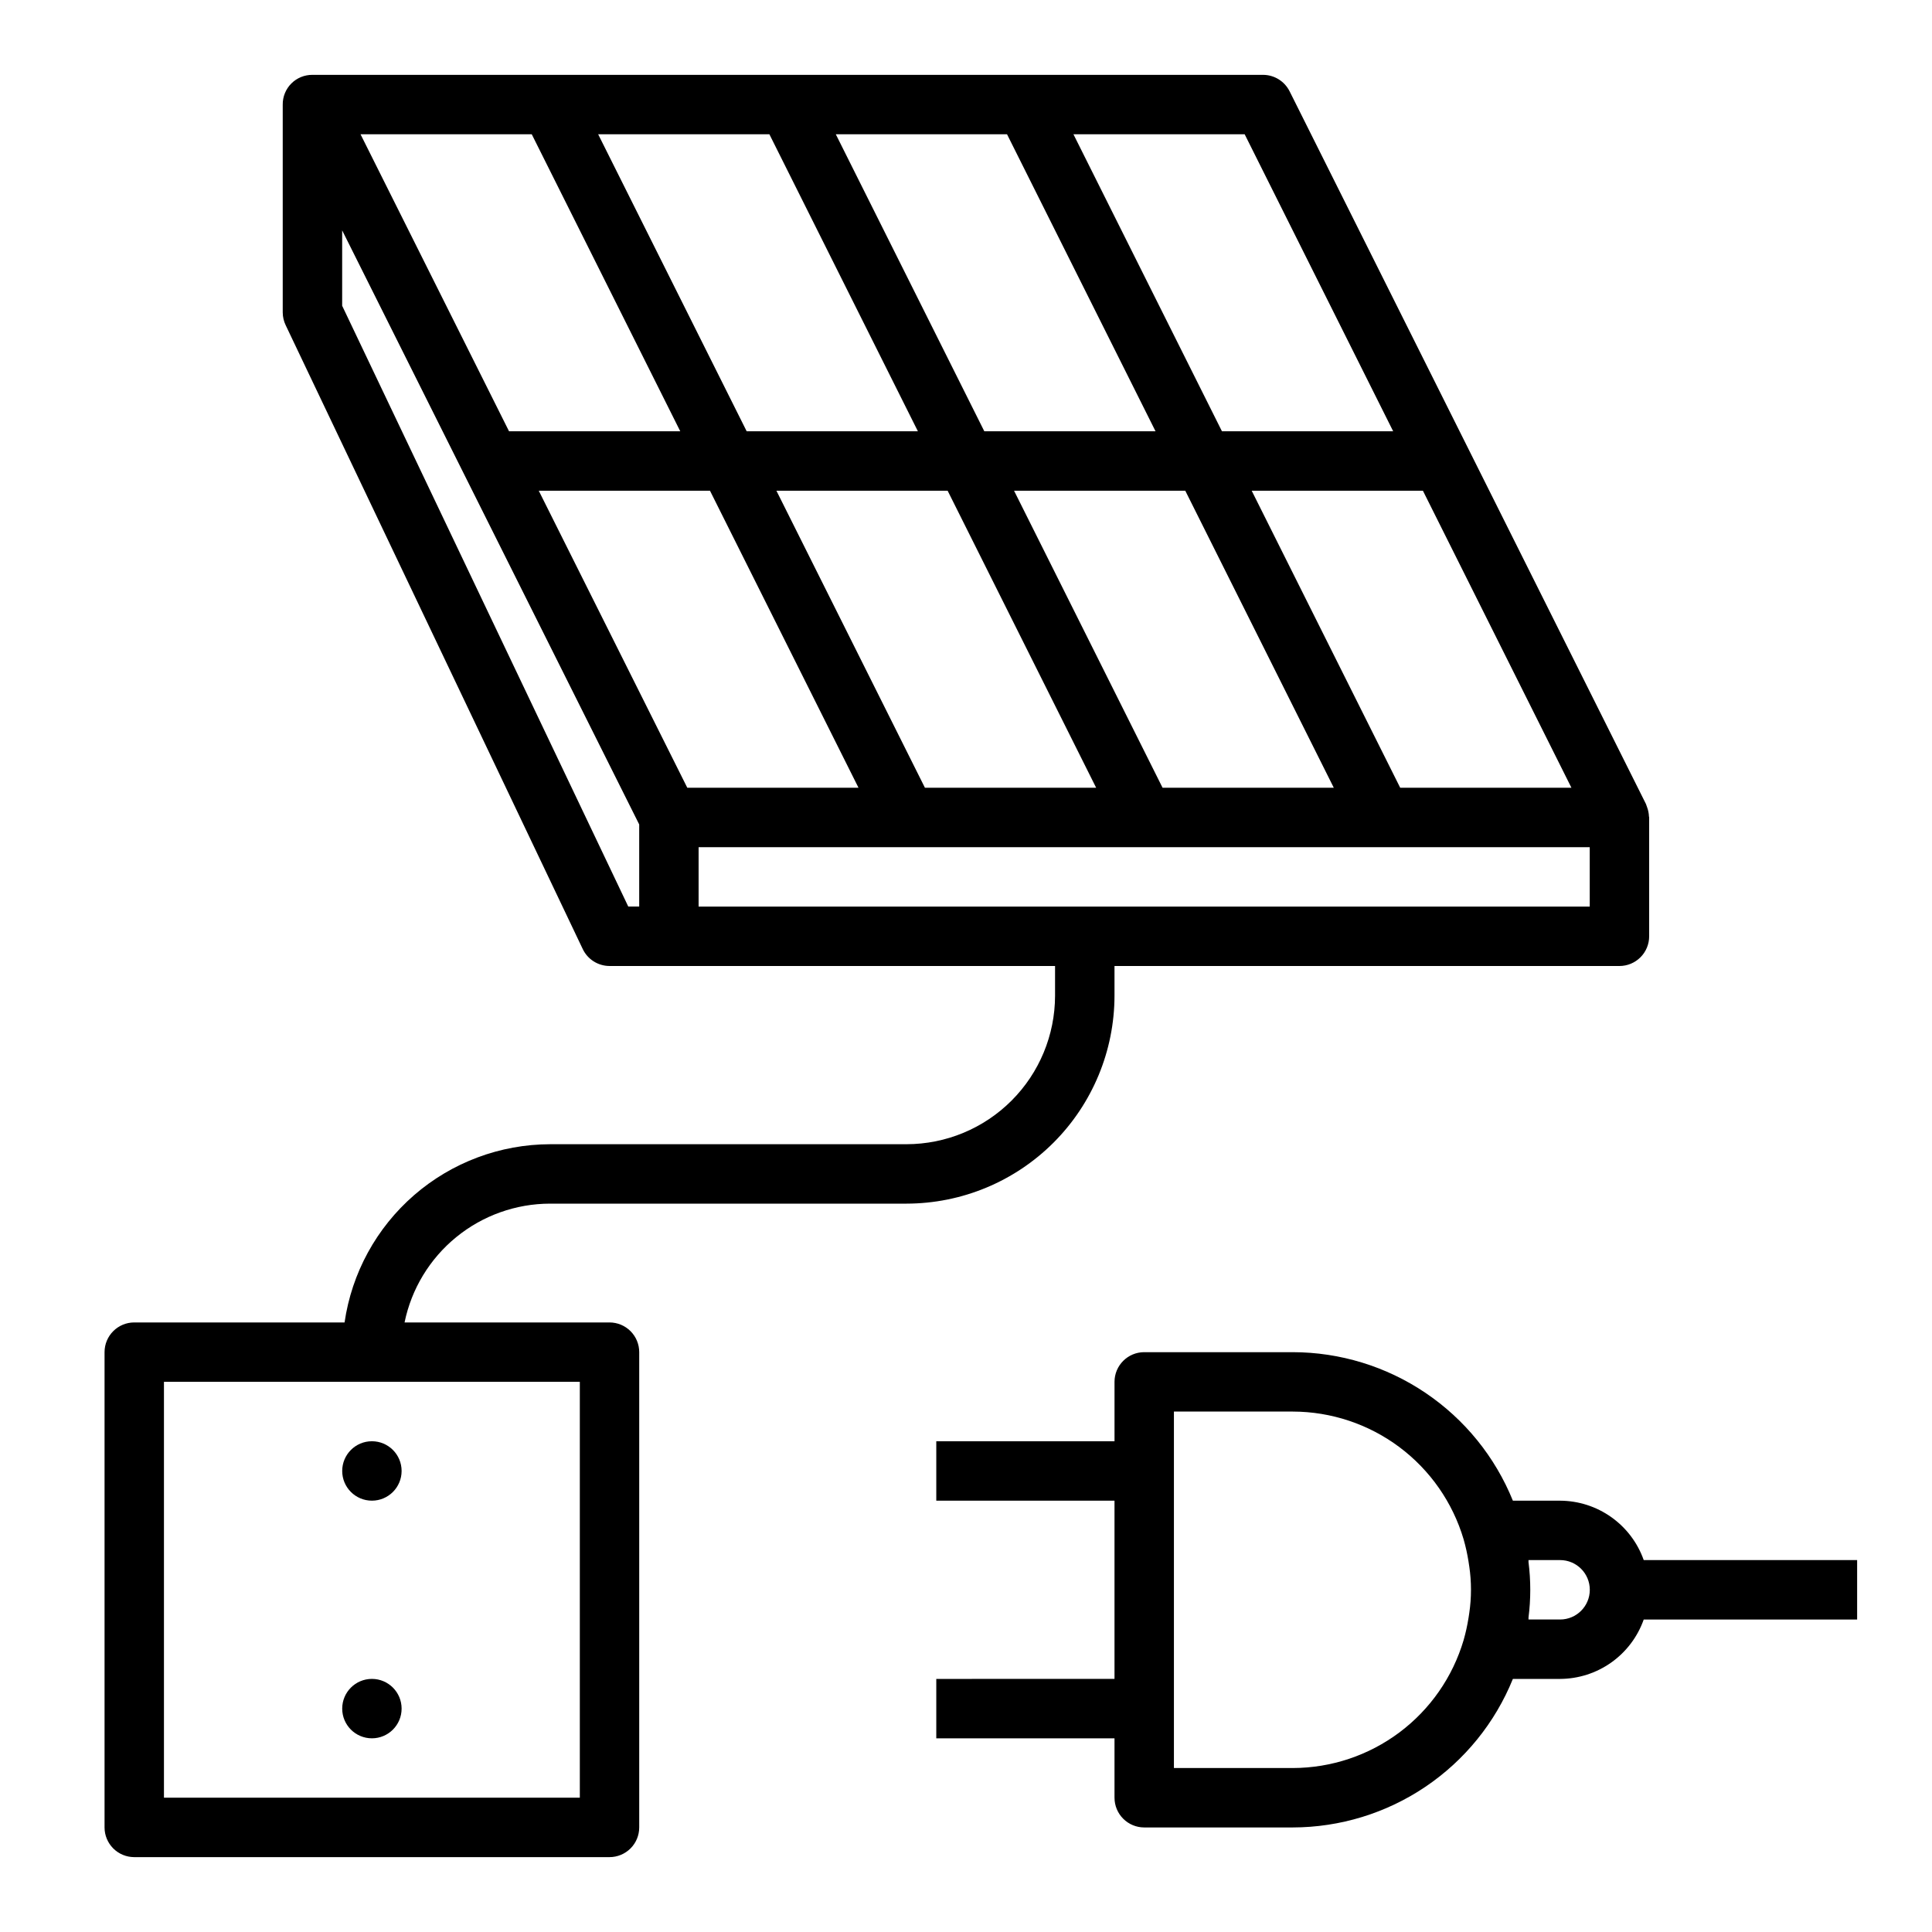
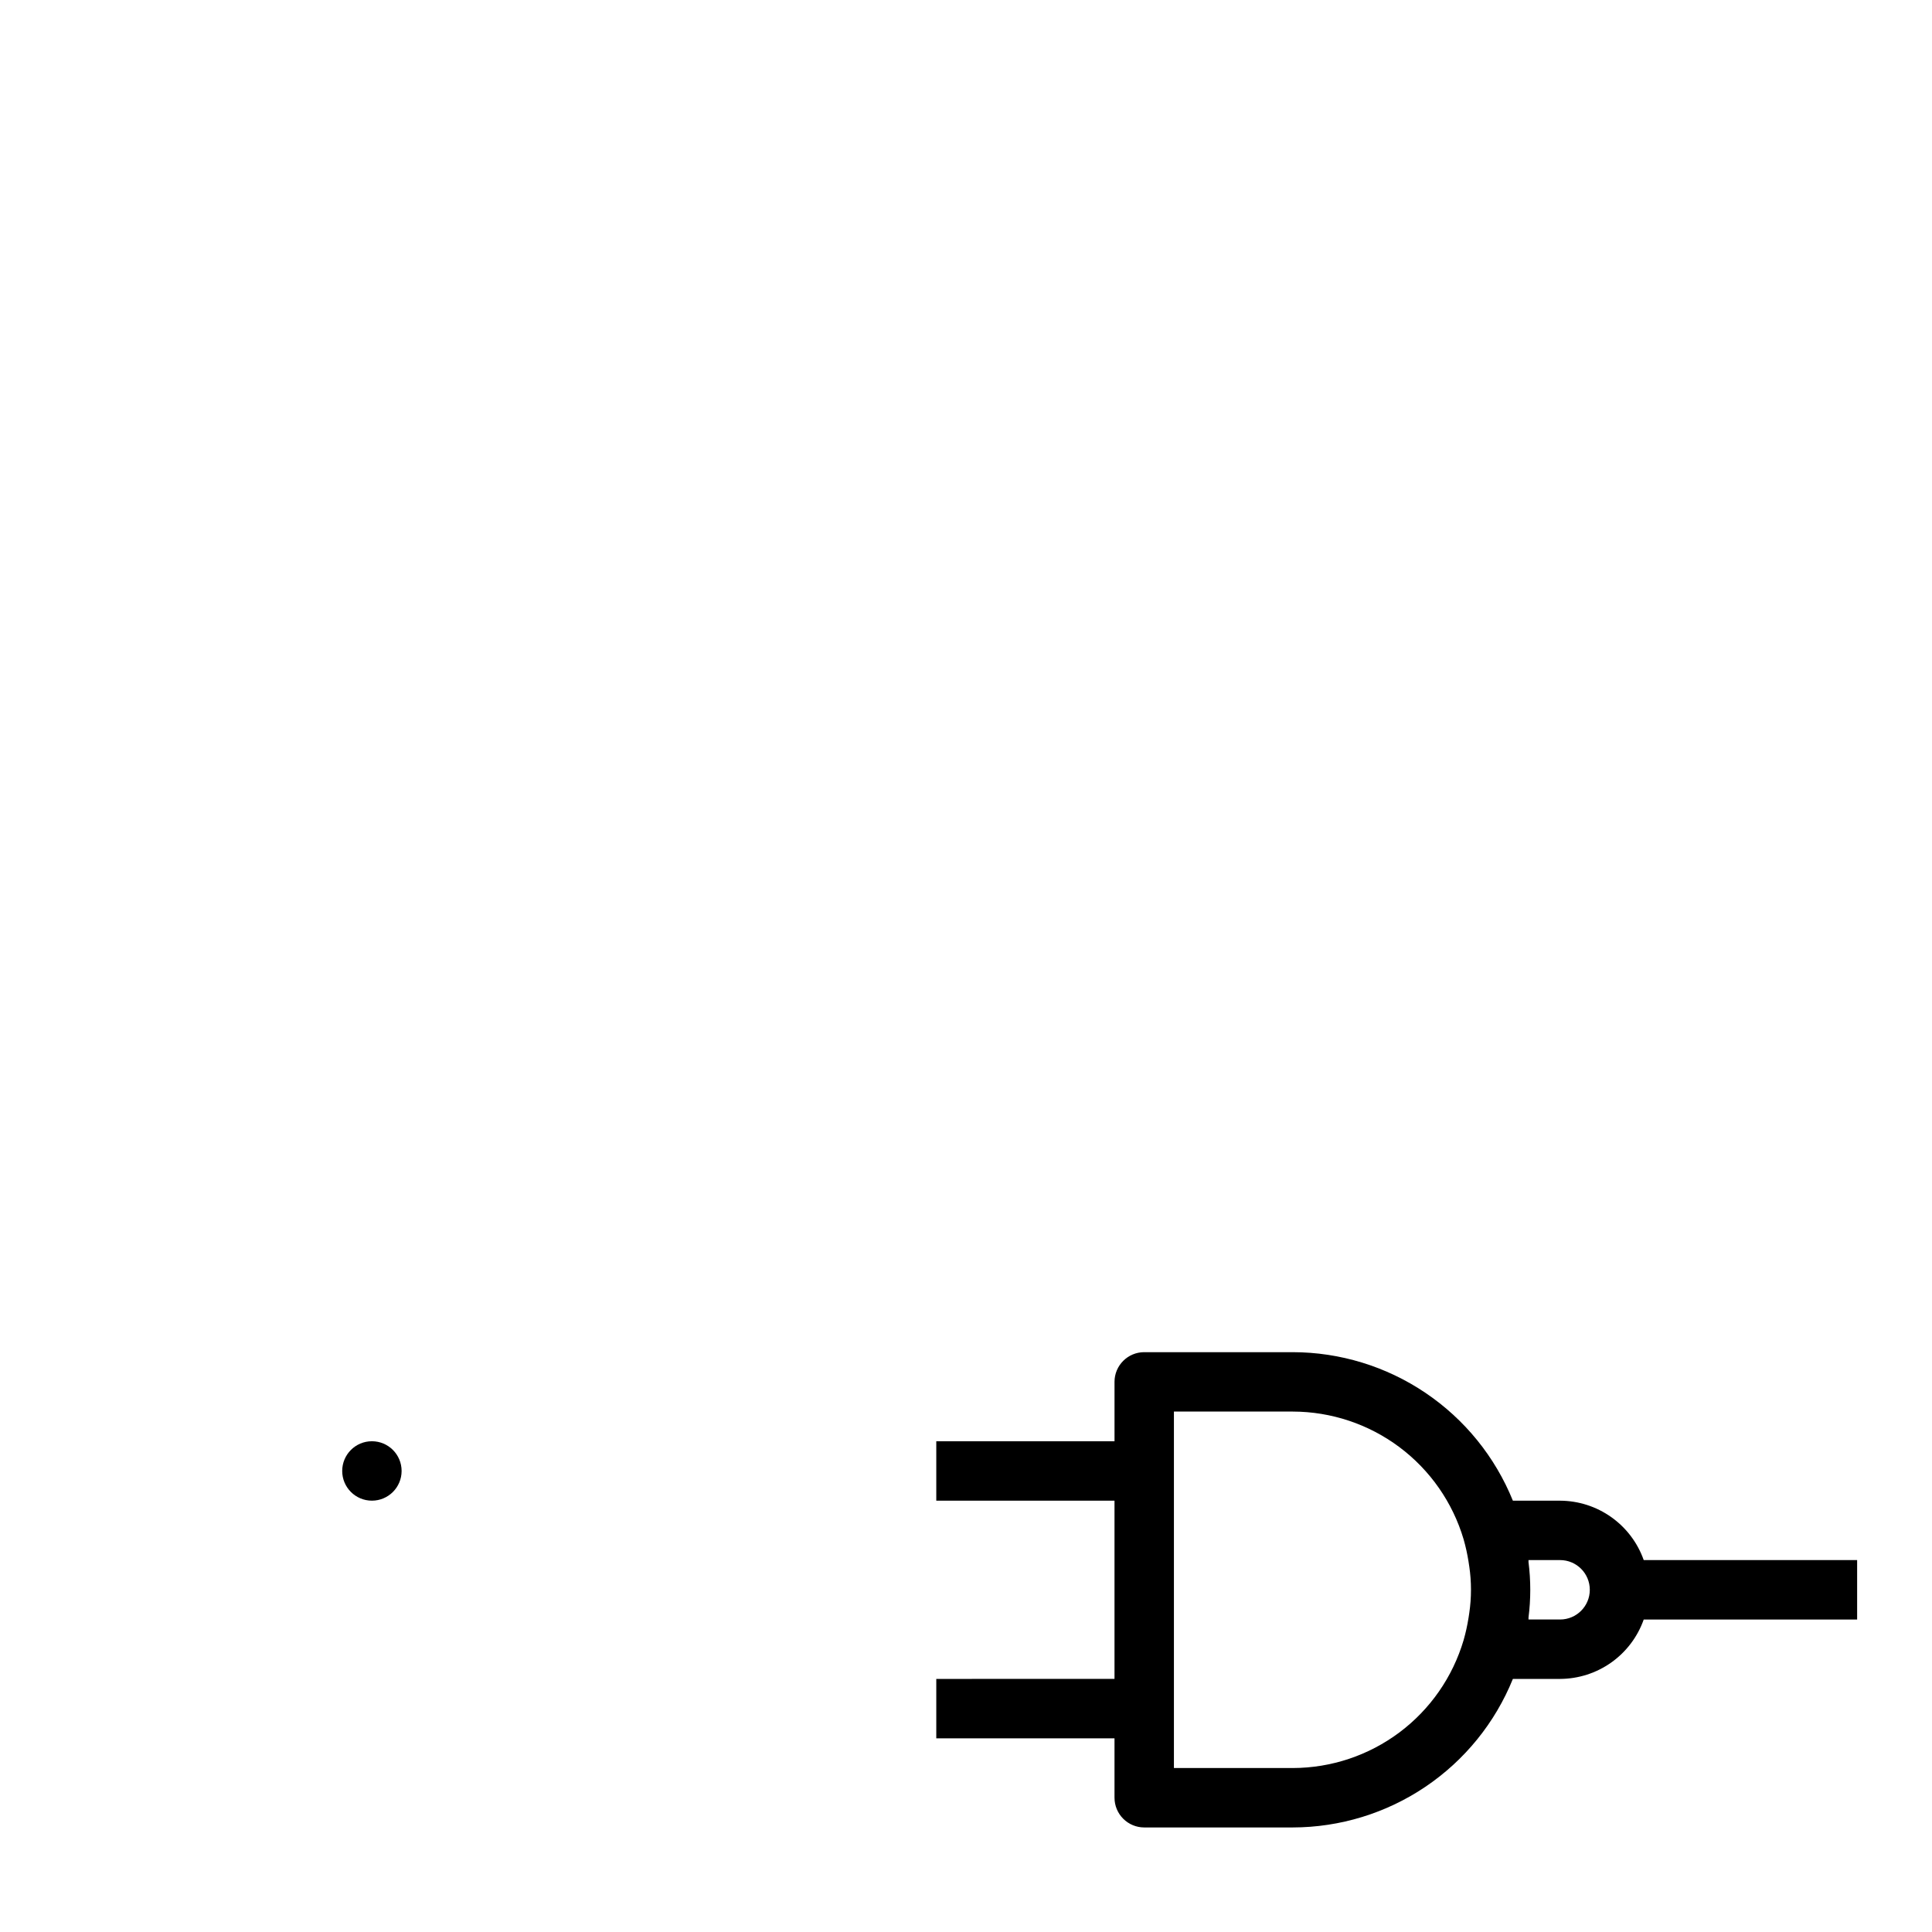
<svg xmlns="http://www.w3.org/2000/svg" fill="#000000" width="800px" height="800px" version="1.1" viewBox="144 144 512 512">
  <g>
-     <path d="m384.25 447.23h-94.465c-13.234 0.027-26.023 4.812-36.023 13.48-10 8.672-16.551 20.652-18.449 33.75h-55.734c-4.348 0-7.871 3.527-7.871 7.875v125.95c0 2.086 0.828 4.09 2.305 5.566 1.477 1.473 3.477 2.305 5.566 2.305h125.95c2.086 0 4.09-0.832 5.566-2.305 1.477-1.477 2.305-3.481 2.305-5.566v-125.95c0-2.09-0.828-4.09-2.305-5.566-1.477-1.477-3.481-2.309-5.566-2.309h-54.316c1.824-8.883 6.66-16.863 13.688-22.602 7.023-5.734 15.812-8.875 24.883-8.883h94.465c14.609-0.02 28.613-5.832 38.945-16.164 10.328-10.328 16.141-24.332 16.16-38.941v-7.871h133.82c2.086 0 4.09-0.832 5.566-2.309 1.477-1.477 2.305-3.477 2.305-5.566v-31.488c0-0.102-0.055-0.18-0.055-0.285v0.004c-0.031-0.828-0.199-1.648-0.488-2.426-0.07-0.172-0.109-0.355-0.188-0.52-0.078-0.164-0.047-0.195-0.094-0.293l-94.465-188.93v0.004c-1.336-2.668-4.062-4.356-7.047-4.356h-251.91c-2.094-0.016-4.106 0.805-5.586 2.285-1.48 1.48-2.305 3.496-2.285 5.59v55.105-0.004c0.008 1.176 0.277 2.332 0.789 3.387l78.719 165.31c1.301 2.734 4.059 4.477 7.086 4.488h118.08v7.871c-0.012 10.434-4.16 20.438-11.539 27.816-7.379 7.379-17.383 11.531-27.82 11.543zm-86.59 173.18h-110.21v-110.21h110.21zm217.41-267.65-39.359-78.719h45.375l39.359 78.719zm-62.977 0-39.359-78.719h45.375l39.359 78.719zm-62.977 0-39.359-78.719h45.375l39.359 78.719zm-102.34-78.719h45.375l39.359 78.719h-45.371zm187.07-94.465 39.359 78.719h-45.375l-39.359-78.719zm-62.977 0 39.359 78.719h-45.375l-39.359-78.719zm-62.977 0 39.359 78.719h-45.375l-39.359-78.719zm-62.977 0 39.359 78.719h-45.375l-39.359-78.719zm-50.238 45.453v-19.98l78.719 157.44v21.758h-2.898zm94.461 143.48h236.16v15.742h-236.16z" />
    <path d="m250.43 533.82c0 4.348-3.523 7.871-7.871 7.871s-7.871-3.523-7.871-7.871c0-4.348 3.523-7.875 7.871-7.875s7.871 3.527 7.871 7.875" />
-     <path d="m250.43 596.8c0 4.348-3.523 7.871-7.871 7.871s-7.871-3.523-7.871-7.871c0-4.348 3.523-7.875 7.871-7.875s7.871 3.527 7.871 7.875" />
    <path d="m636.16 557.44h-56.555c-1.621-4.586-4.621-8.562-8.59-11.379-3.969-2.82-8.711-4.344-13.578-4.363h-12.508c-4.707-11.617-12.773-21.566-23.168-28.578-10.391-7.012-22.637-10.766-35.172-10.781h-39.359c-4.348 0-7.871 3.523-7.871 7.871v15.742h-47.234v15.742h47.23v47.23l-47.23 0.004v15.742h47.23v15.742l0.004 0.004c0 2.09 0.828 4.09 2.305 5.566 1.477 1.477 3.481 2.309 5.566 2.309h39.359c12.535-0.02 24.781-3.773 35.172-10.785 10.395-7.012 18.461-16.961 23.168-28.578h12.508c4.867-0.02 9.609-1.543 13.578-4.359 3.969-2.82 6.969-6.793 8.59-11.383h56.555zm-149.57 55.105h-31.488v-94.465h31.488c10.188 0.016 20.098 3.316 28.254 9.414 8.16 6.102 14.133 14.672 17.027 24.438 0.551 1.926 0.984 3.883 1.297 5.863 0.07 0.434 0.141 0.859 0.195 1.301h0.004c0.609 4.106 0.609 8.281 0 12.391-0.055 0.441-0.125 0.867-0.195 1.301l-0.004-0.004c-0.312 1.98-0.746 3.938-1.297 5.863-2.887 9.777-8.855 18.355-17.016 24.465-8.16 6.109-18.074 9.418-28.266 9.434zm70.848-39.359h-8.367v-0.52c0.621-4.883 0.621-9.824 0-14.707v-0.52h8.367c4.348 0 7.875 3.527 7.875 7.875s-3.527 7.871-7.875 7.871z" />
  </g>
</svg>